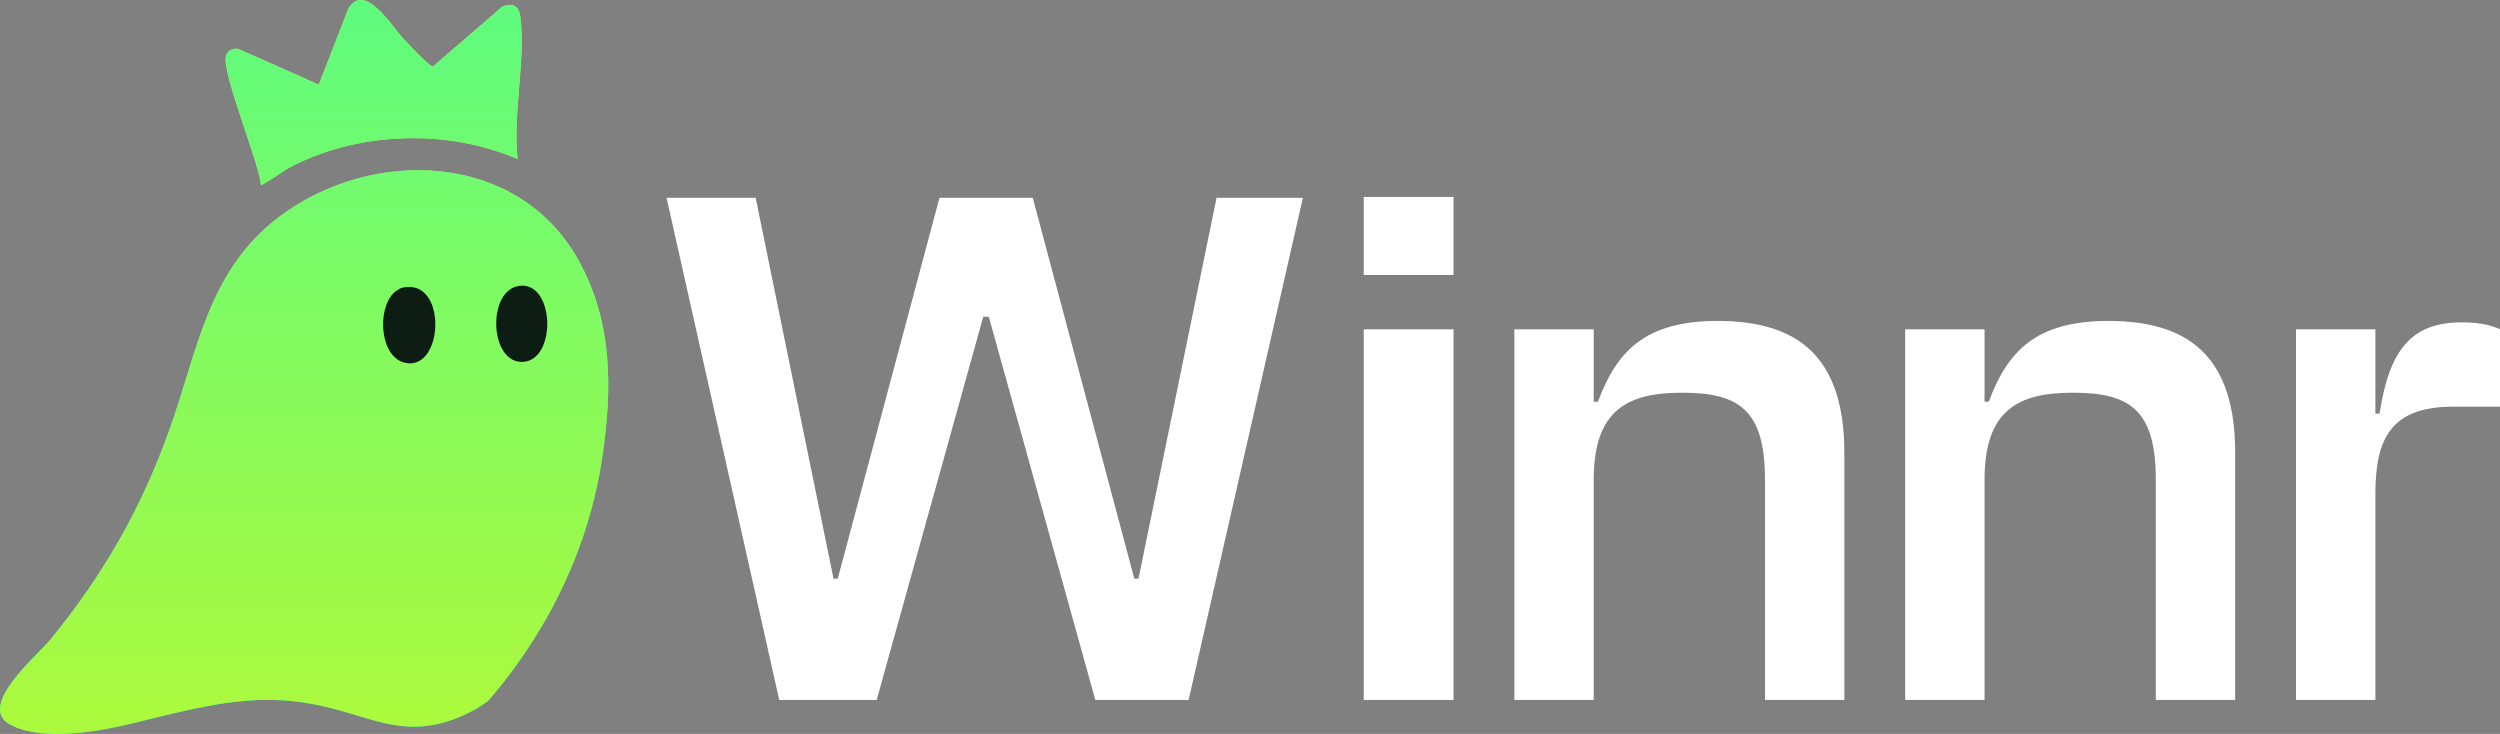
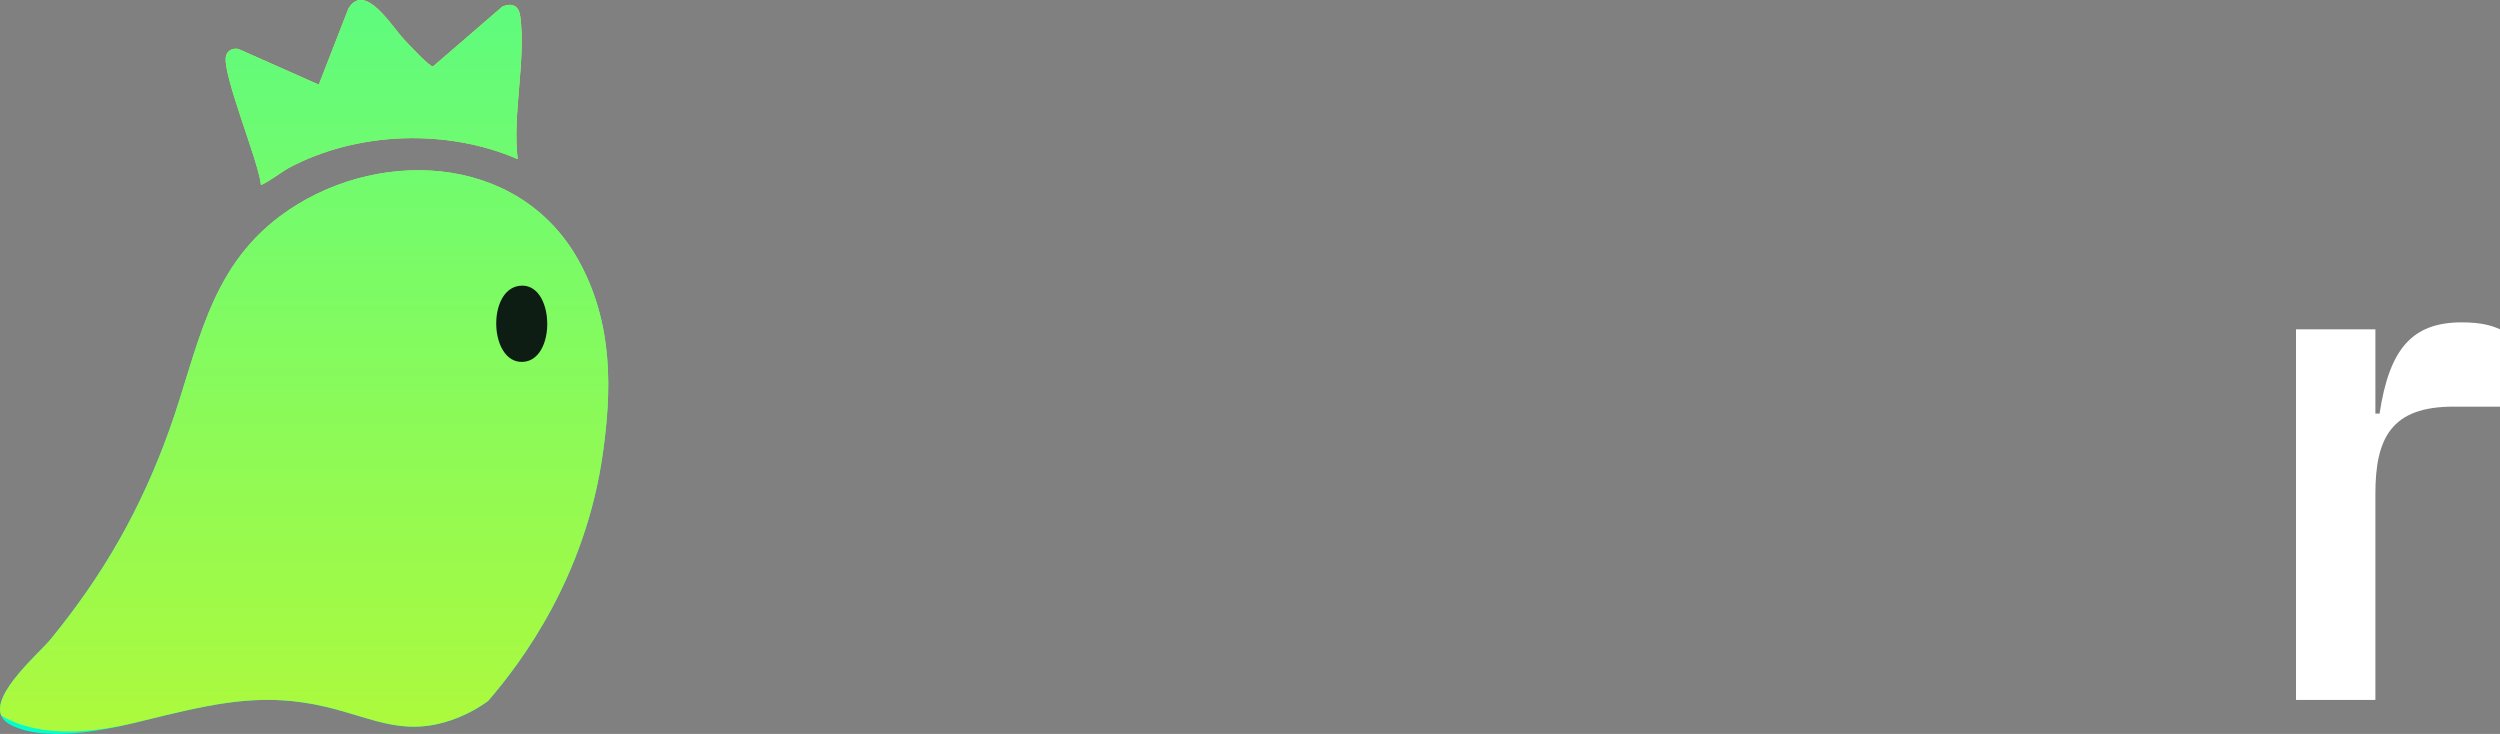
<svg xmlns="http://www.w3.org/2000/svg" width="109" height="32" viewBox="0 0 109 32" fill="none">
  <rect x="0" y="0" width="109" height="32" fill="#808080" stroke="none" />
  <path d="M22.57 6.942C22.34 4.982 22.934 2.624 22.685 0.723C22.621 0.26 22.353 0.11 21.913 0.28L18.879 2.898C18.733 2.924 17.8 1.914 17.628 1.732C17.079 1.152 15.916 -0.801 15.195 0.364L13.899 3.692L10.412 2.142C10.182 2.071 9.92 2.194 9.857 2.429C9.652 3.165 11.281 7.033 11.376 8.056C11.44 8.108 12.392 7.424 12.583 7.326C15.565 5.731 19.48 5.6 22.57 6.936V6.942ZM21.28 30.563C22.749 28.863 25.533 25.145 26.287 19.746C26.651 17.141 26.778 14.138 25.22 11.345C22.57 6.59 16.236 6.421 12.213 9.423C9.058 11.781 8.637 15.252 7.392 18.723C6.153 22.188 4.512 25.053 2.207 27.873C1.709 28.479 -0.36 30.231 0.055 31.201C0.151 31.429 0.361 31.553 0.508 31.625C2.213 32.478 5.355 31.644 6.345 31.397C8.912 30.771 10.891 30.283 13.222 30.628C15.789 31.006 17.123 32.133 19.39 31.488C20.233 31.247 20.878 30.856 21.28 30.563Z" fill="url(#paint0_linear_5_25)" />
-   <path d="M22.57 6.942C22.34 4.982 22.934 2.624 22.685 0.723C22.621 0.26 22.353 0.11 21.913 0.28L18.879 2.898C18.733 2.924 17.8 1.914 17.628 1.732C17.079 1.152 15.916 -0.801 15.195 0.364L13.899 3.692L10.412 2.142C10.182 2.071 9.92 2.194 9.857 2.429C9.652 3.165 11.281 7.033 11.376 8.056C11.44 8.108 12.392 7.424 12.583 7.326C15.565 5.731 19.48 5.6 22.57 6.936V6.942ZM21.28 30.563C22.749 28.863 25.533 25.145 26.287 19.746C26.651 17.141 26.778 14.138 25.22 11.345C22.57 6.59 16.236 6.421 12.213 9.423C9.058 11.781 8.637 15.252 7.392 18.723C6.153 22.188 4.512 25.053 2.207 27.873C1.709 28.479 -0.36 30.231 0.055 31.201C0.151 31.429 0.361 31.553 0.508 31.625C2.213 32.478 5.355 31.644 6.345 31.397C8.912 30.771 10.891 30.283 13.222 30.628C15.789 31.006 17.123 32.133 19.39 31.488C20.233 31.247 20.878 30.856 21.28 30.563Z" fill="url(#paint1_linear_5_25)" />
-   <path d="M17.175 12.758C17.245 12.693 17.45 12.562 17.539 12.543C19.506 12.093 19.365 16.144 17.692 15.825C16.543 15.604 16.428 13.467 17.175 12.764V12.758Z" fill="#0D1D14" />
+   <path d="M22.57 6.942C22.34 4.982 22.934 2.624 22.685 0.723C22.621 0.26 22.353 0.11 21.913 0.28L18.879 2.898C18.733 2.924 17.8 1.914 17.628 1.732C17.079 1.152 15.916 -0.801 15.195 0.364L13.899 3.692L10.412 2.142C10.182 2.071 9.92 2.194 9.857 2.429C9.652 3.165 11.281 7.033 11.376 8.056C11.44 8.108 12.392 7.424 12.583 7.326C15.565 5.731 19.48 5.6 22.57 6.936V6.942ZM21.28 30.563C22.749 28.863 25.533 25.145 26.287 19.746C26.651 17.141 26.778 14.138 25.22 11.345C22.57 6.59 16.236 6.421 12.213 9.423C9.058 11.781 8.637 15.252 7.392 18.723C6.153 22.188 4.512 25.053 2.207 27.873C1.709 28.479 -0.36 30.231 0.055 31.201C2.213 32.478 5.355 31.644 6.345 31.397C8.912 30.771 10.891 30.283 13.222 30.628C15.789 31.006 17.123 32.133 19.39 31.488C20.233 31.247 20.878 30.856 21.28 30.563Z" fill="url(#paint1_linear_5_25)" />
  <path d="M22.633 12.464C24.204 12.243 24.294 15.779 22.748 15.779C21.337 15.779 21.235 12.66 22.633 12.464Z" fill="#0D1D14" />
  <path d="M107.33 14.055C108.211 14.055 108.666 14.206 109 14.358V17.73H106.966C104.265 17.73 103.567 19.097 103.567 21.526V30.517H100.106V14.358H103.567V18.034H103.749C104.173 15.239 105.145 14.055 107.33 14.055Z" fill="white" />
-   <path d="M91.93 13.993C95.42 13.993 97.454 15.543 97.454 19.734V30.517H93.993V20.919C93.993 17.881 92.871 17.122 90.381 17.122C87.983 17.122 86.526 17.881 86.526 20.919V30.517H83.065V14.358H86.526V17.517H86.708C87.528 15.33 88.742 13.993 91.93 13.993Z" fill="white" />
-   <path d="M74.889 13.993C78.38 13.993 80.413 15.543 80.413 19.734V30.517H76.954V20.919C76.954 17.881 75.83 17.122 73.341 17.122C70.943 17.122 69.486 17.881 69.486 20.919V30.517H66.026V14.358H69.486V17.517H69.668C70.488 15.33 71.702 13.993 74.889 13.993Z" fill="white" />
-   <path d="M59.459 30.517V14.358H63.374V30.517H59.459ZM59.459 11.989V8.587H63.374V11.989H59.459Z" fill="white" />
-   <path d="M33.975 30.516L29.062 8.624H32.947L36.342 25.231H36.525L40.961 8.624H45.029L49.456 25.231H49.638L53.042 8.624H56.806L51.824 30.516H47.756L43.112 13.811H42.869L38.224 30.516H33.975Z" fill="white" />
  <defs>
    <linearGradient id="paint0_linear_5_25" x1="13.26" y1="-8.72147e-06" x2="13.26" y2="32" gradientUnits="userSpaceOnUse">
      <stop stop-color="#CCFF4A" />
      <stop offset="1" stop-color="#00FED0" />
    </linearGradient>
    <linearGradient id="paint1_linear_5_25" x1="13.26" y1="-8.72147e-06" x2="13.26" y2="32" gradientUnits="userSpaceOnUse">
      <stop stop-color="#5EFB7E" />
      <stop offset="1" stop-color="#ADFA3C" />
    </linearGradient>
  </defs>
</svg>